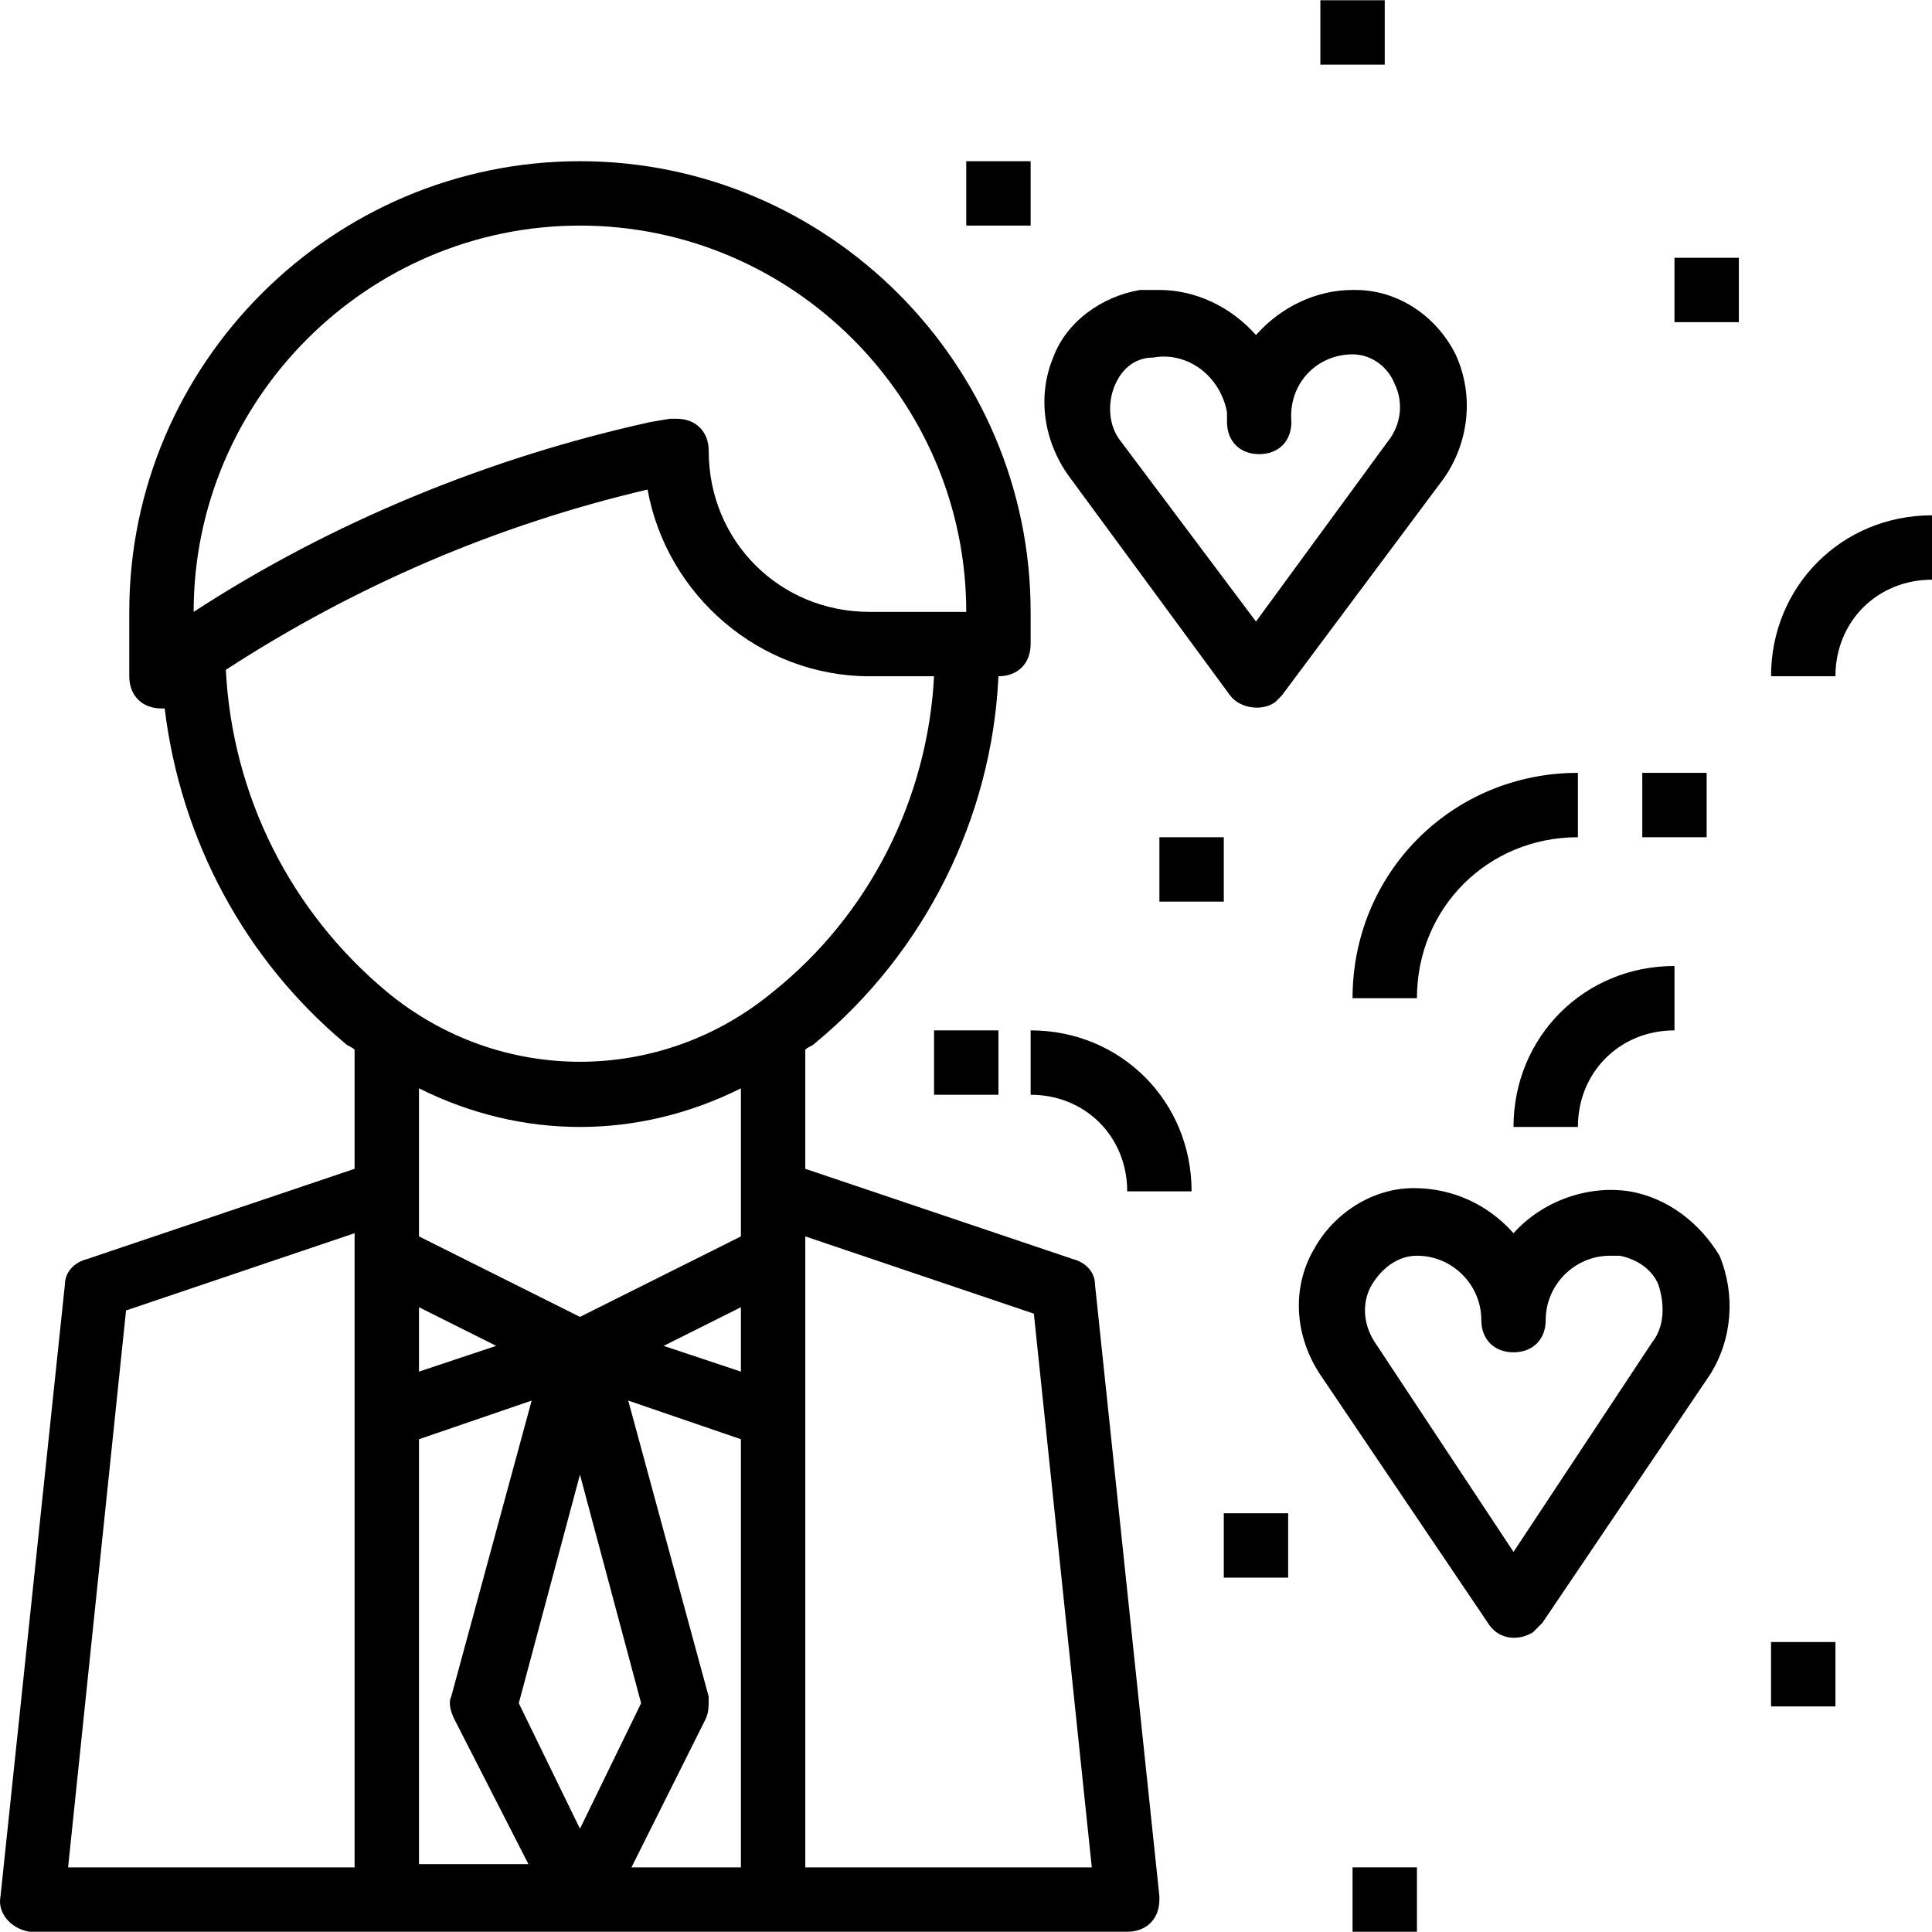
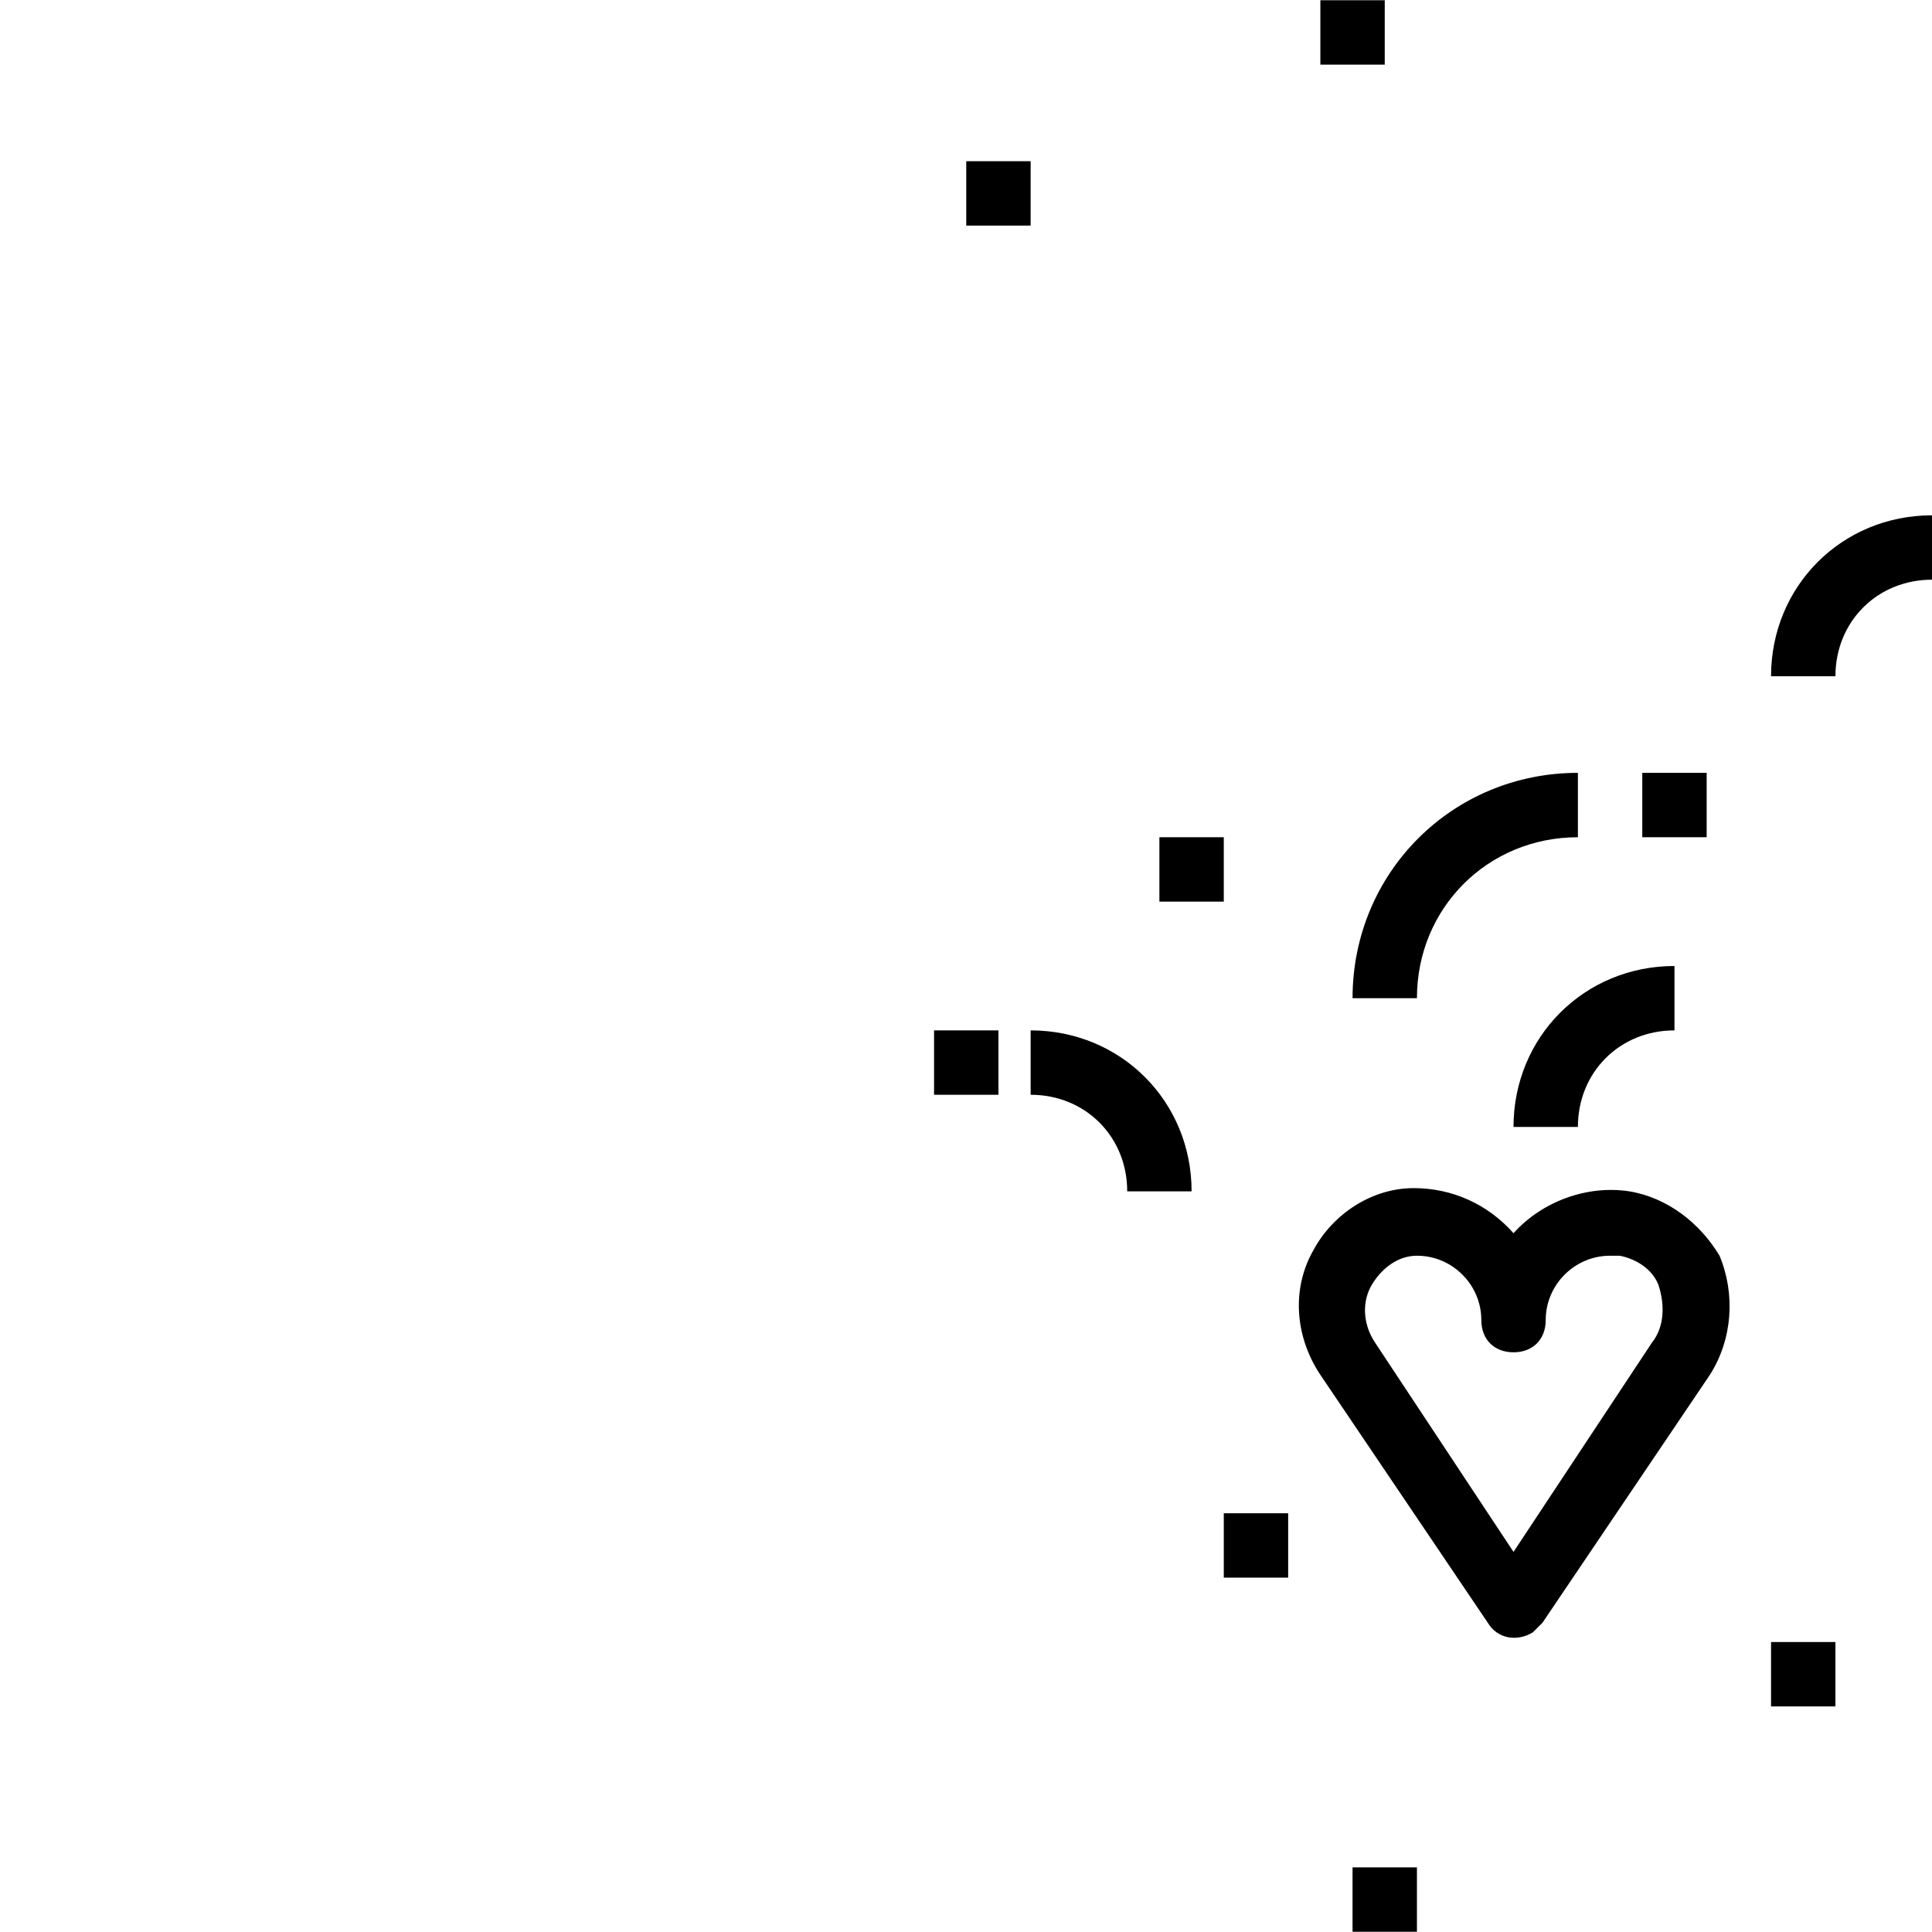
<svg xmlns="http://www.w3.org/2000/svg" version="1.1" id="Capa_1" x="0px" y="0px" viewBox="0 0 480.122 480.122" style="enable-background:new 0 0 480.122 480.122;" xml:space="preserve">
  <g>
    <g>
-       <path d="M272.123,319.261c0-3.2-2.4-5.6-5.6-6.4l-66.4-22.4v-29.6c0.8-0.8,1.6-0.8,2.4-1.6c27.2-22.4,44-56,45.6-91.2    c4.8,0,8-3.2,8-8v-8c0-61.6-50.4-112-112-112s-112,50.4-112,112v16c0,4.8,3.2,8,8,8h0.8c4,32.8,20,62.4,44.8,83.2    c0.8,0.8,1.6,0.8,2.4,1.6v29.6l-66.4,22.4c-3.2,0.8-5.6,3.2-5.6,6.4l-16,152c-0.8,4,2.4,8,7.2,8.8h0.8h272c4.8,0,8-3.2,8-8v-0.8    L272.123,319.261z M88.123,464.061h-71.2l14.4-138.4l56.8-19.2V464.061z M144.123,56.061c52.8,0,96,43.2,96,96h-24    c-22.4,0-40-17.6-40-40c0-4.8-3.2-8-8-8c-0.8,0-0.8,0-1.6,0l-4.8,0.8c-40,8.8-79.2,24.8-113.6,47.2    C48.123,99.261,91.323,56.061,144.123,56.061z M104.123,463.261v-105.6l28-9.6l-20,73.6c-0.8,1.6,0,4,0.8,5.6l18.4,36H104.123z     M104.123,340.861v-16l19.2,9.6L104.123,340.861z M128.923,423.261l15.2-56.8l15.2,56.8l-15.2,31.2L128.923,423.261z     M184.123,464.061h-27.2l18.4-36.8c0.8-1.6,0.8-3.2,0.8-5.6l-20-73.6l28,9.6V464.061z M184.123,340.861l-19.2-6.4l19.2-9.6    V340.861z M184.123,307.261l-40,20l-40-20v-36.8c12.8,6.4,26.4,9.6,40,9.6c13.6,0,27.2-3.2,40-9.6V307.261z M96.123,246.461    c-24-20-38.4-48.8-40-80c32-20.8,67.2-36,104.8-44.8c4.8,26.4,28,46.4,55.2,46.4h16c-1.6,30.4-16,59.2-40,78.4    C164.123,269.661,124.123,269.661,96.123,246.461z M200.123,464.061v-156.8l56.8,19.2l14.4,137.6H200.123z" />
-     </g>
+       </g>
  </g>
  <g>
    <g>
      <path d="M376.123,280.061h16c0-13.6,10.4-24,24-24v-16C393.723,240.061,376.123,257.661,376.123,280.061z" />
    </g>
  </g>
  <g>
    <g>
      <path d="M440.123,168.061h16c0-13.6,10.4-24,24-24v-16C457.723,128.061,440.123,145.661,440.123,168.061z" />
    </g>
  </g>
  <g>
    <g>
-       <path d="M361.723,88.061c-4.8-9.6-14.4-16-24.8-16h-0.8c-8.8,0-17.6,4-24,11.2c-6.4-7.2-15.2-11.2-24-11.2c-1.6,0-3.2,0-4.8,0    c-9.6,1.6-18.4,8-21.6,16.8c-4,9.6-2.4,20.8,4,29.6l40,54.4c2.4,3.2,8,4,11.2,1.6c0.8-0.8,0.8-0.8,1.6-1.6l40-53.6    C364.923,110.461,366.523,98.461,361.723,88.061z M344.923,109.661l-32.8,44.8l-33.6-44.8c-3.2-4-3.2-9.6-1.6-13.6    c1.6-4,4.8-7.2,9.6-7.2c8.8-1.6,16.8,4.8,18.4,13.6c0,0.8,0,1.6,0,2.4c0,4.8,3.2,8,8,8s8-3.2,8-8c-0.8-9.6,6.4-16.8,15.2-16.8    c4.8,0,8.8,3.2,10.4,7.2C348.923,100.061,348.123,105.661,344.923,109.661z" />
-     </g>
+       </g>
  </g>
  <g>
    <g>
      <path d="M256.123,256.061v16c13.6,0,24,10.4,24,24h16C296.123,273.661,278.523,256.061,256.123,256.061z" />
    </g>
  </g>
  <g>
    <g>
      <path d="M336.123,248.061h16c0-22.4,17.6-40,40-40v-16C360.923,192.061,336.123,216.861,336.123,248.061z" />
    </g>
  </g>
  <g>
    <g>
      <rect x="408.123" y="192.061" width="16" height="16" />
    </g>
  </g>
  <g>
    <g>
-       <rect x="416.123" y="64.061" width="16" height="16" />
-     </g>
+       </g>
  </g>
  <g>
    <g>
      <rect x="240.123" y="40.061" width="16" height="16" />
    </g>
  </g>
  <g>
    <g>
      <rect x="328.123" y="0.061" width="16" height="16" />
    </g>
  </g>
  <g>
    <g>
      <rect x="288.123" y="208.061" width="16" height="16" />
    </g>
  </g>
  <g>
    <g>
      <rect x="232.123" y="256.061" width="16" height="16" />
    </g>
  </g>
  <g>
    <g>
      <path d="M427.323,312.061c-4.8-8-12.8-14.4-22.4-16c-10.4-1.6-21.6,2.4-28.8,10.4c-6.4-7.2-15.2-11.2-24.8-11.2    c-10.4,0-20,6.4-24.8,15.2c-5.6,9.6-4.8,21.6,1.6,31.2l41.6,61.6c2.4,4,7.2,4.8,11.2,2.4c0.8-0.8,1.6-1.6,2.4-2.4l41.6-61.6    C430.523,332.861,431.323,321.661,427.323,312.061z M410.523,333.661l-34.4,52l-34.4-52c-3.2-4.8-3.2-10.4-0.8-14.4    c2.4-4,6.4-7.2,11.2-7.2c8.8,0,16,7.2,16,16c0,4.8,3.2,8,8,8s8-3.2,8-8c0-8.8,7.2-16,16-16c0.8,0,1.6,0,2.4,0c4,0.8,8,3.2,9.6,7.2    C413.723,324.061,413.723,329.661,410.523,333.661z" />
    </g>
  </g>
  <g>
    <g>
      <rect x="304.123" y="376.061" width="16" height="16" />
    </g>
  </g>
  <g>
    <g>
      <rect x="440.123" y="408.061" width="16" height="16" />
    </g>
  </g>
  <g>
    <g>
      <rect x="336.123" y="464.061" width="16" height="16" />
    </g>
  </g>
  <g>
</g>
  <g>
</g>
  <g>
</g>
  <g>
</g>
  <g>
</g>
  <g>
</g>
  <g>
</g>
  <g>
</g>
  <g>
</g>
  <g>
</g>
  <g>
</g>
  <g>
</g>
  <g>
</g>
  <g>
</g>
  <g>
</g>
</svg>